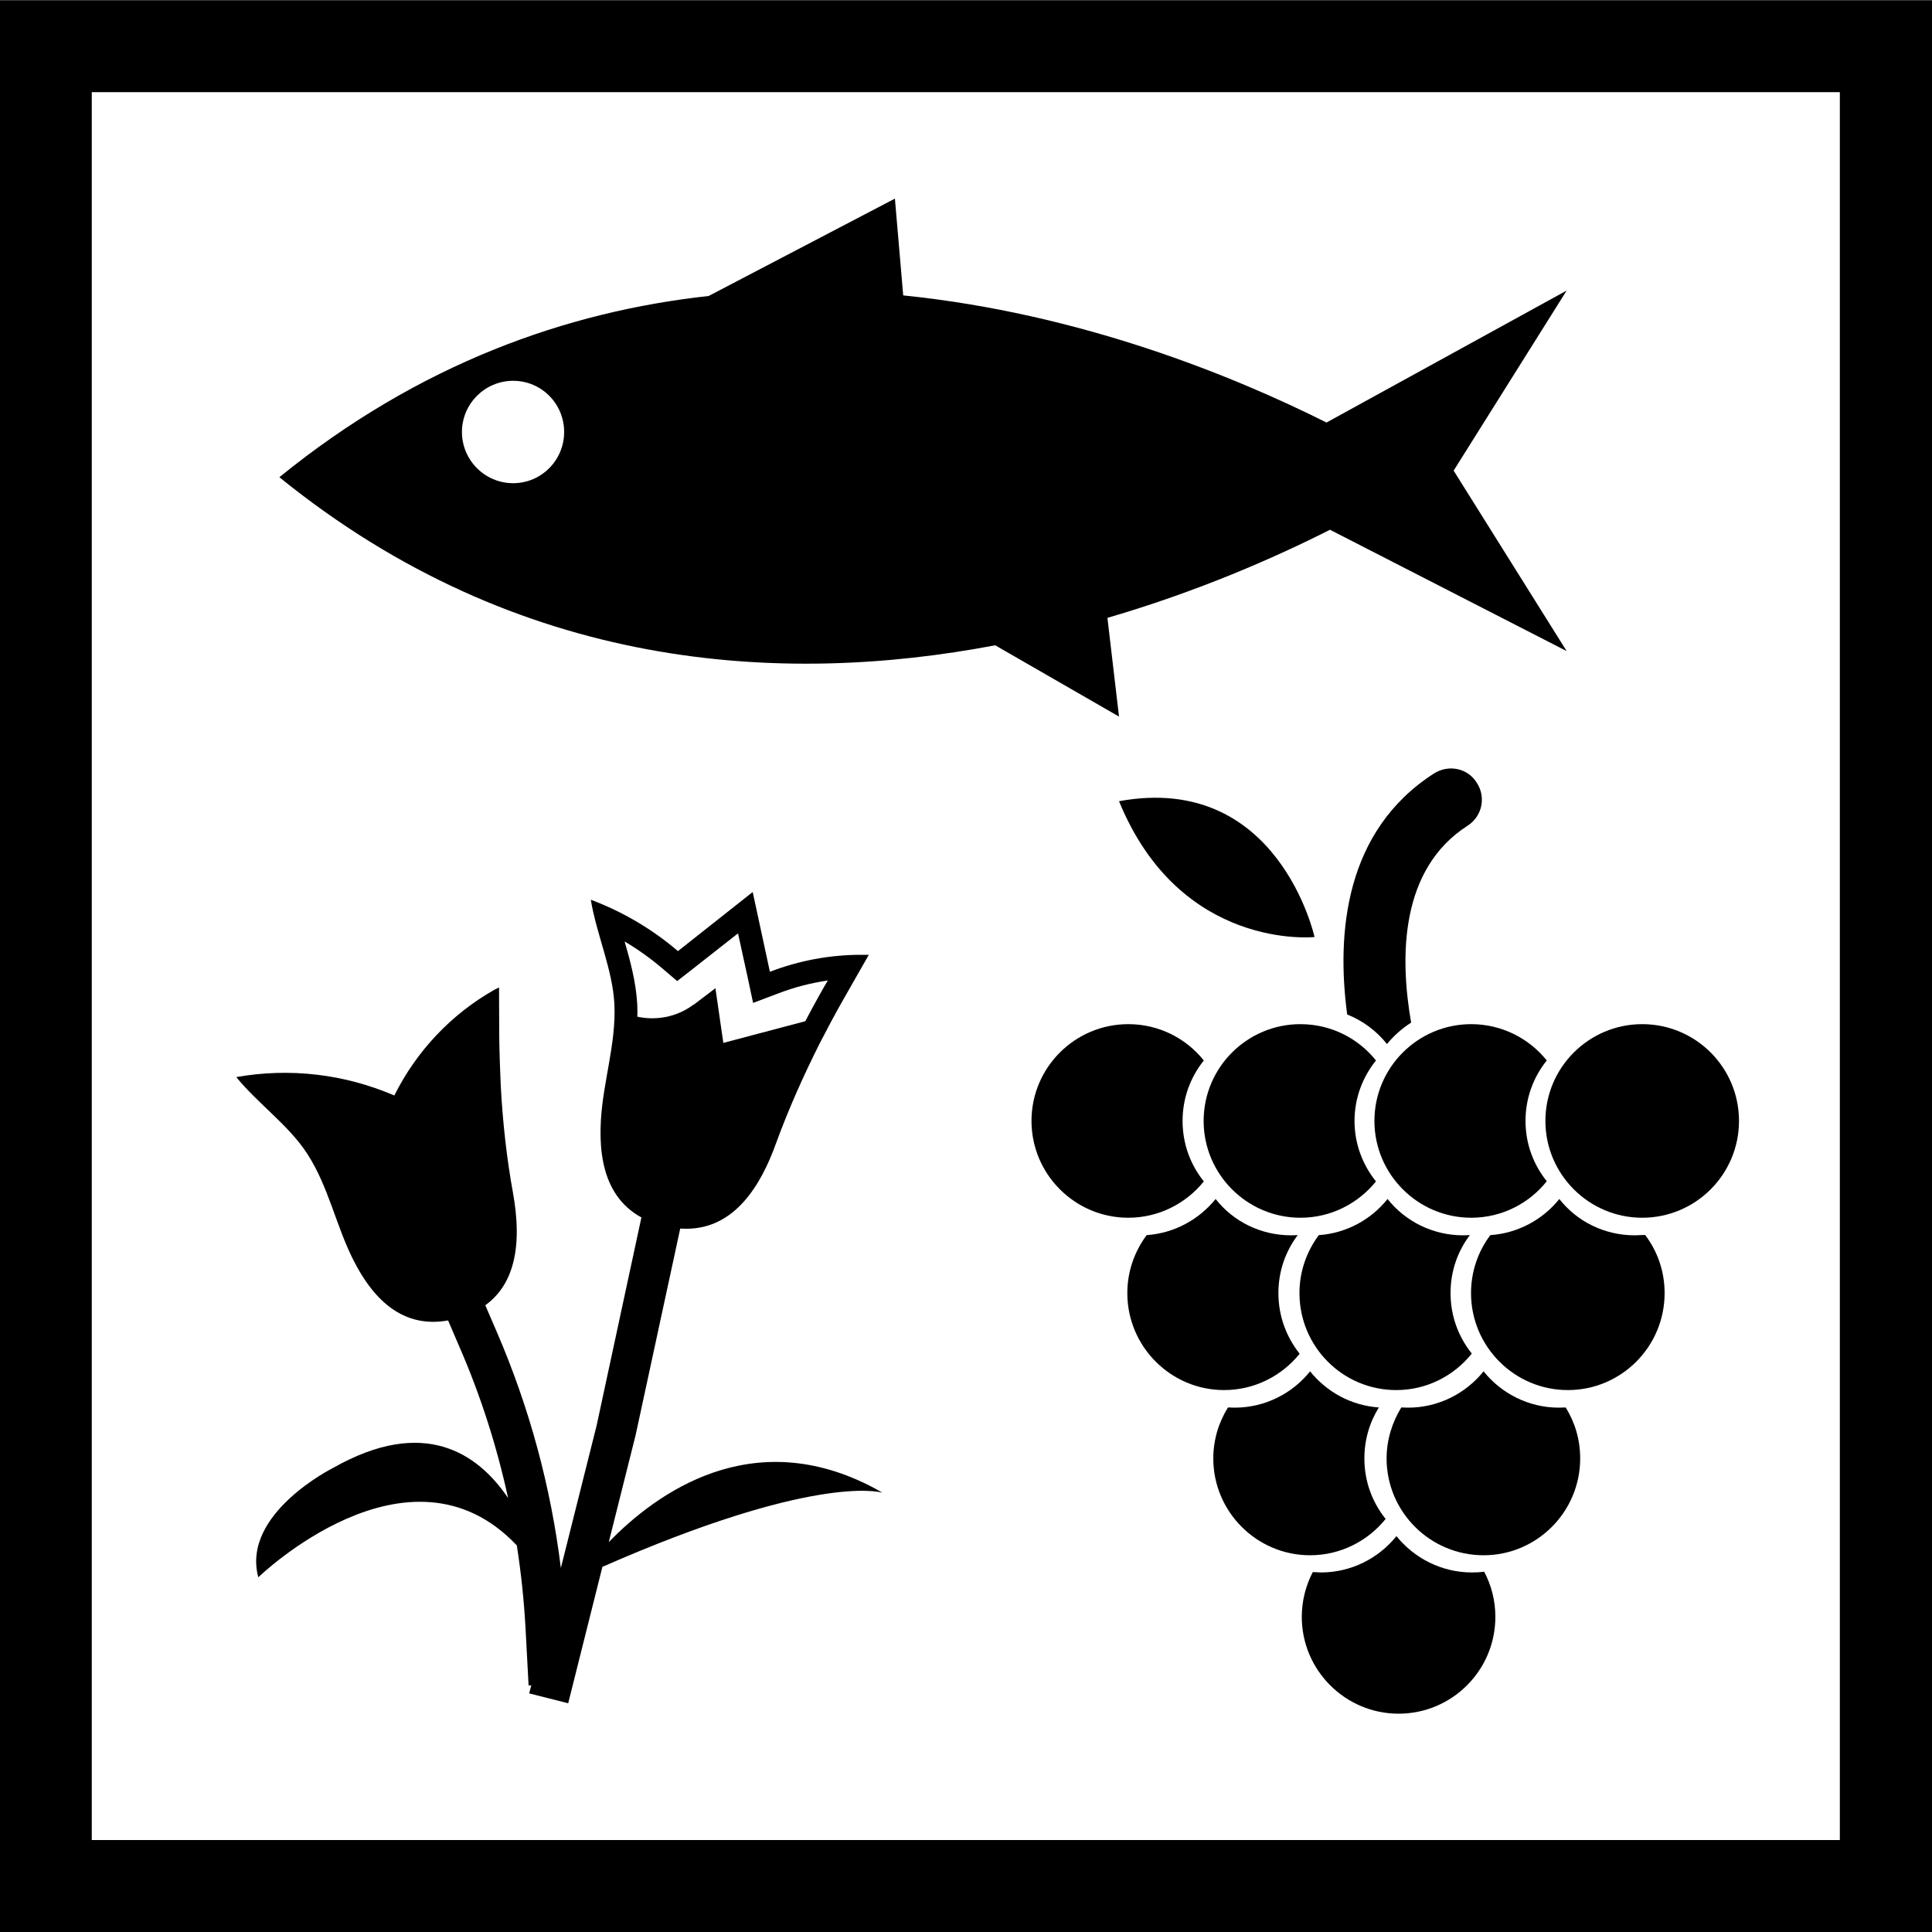
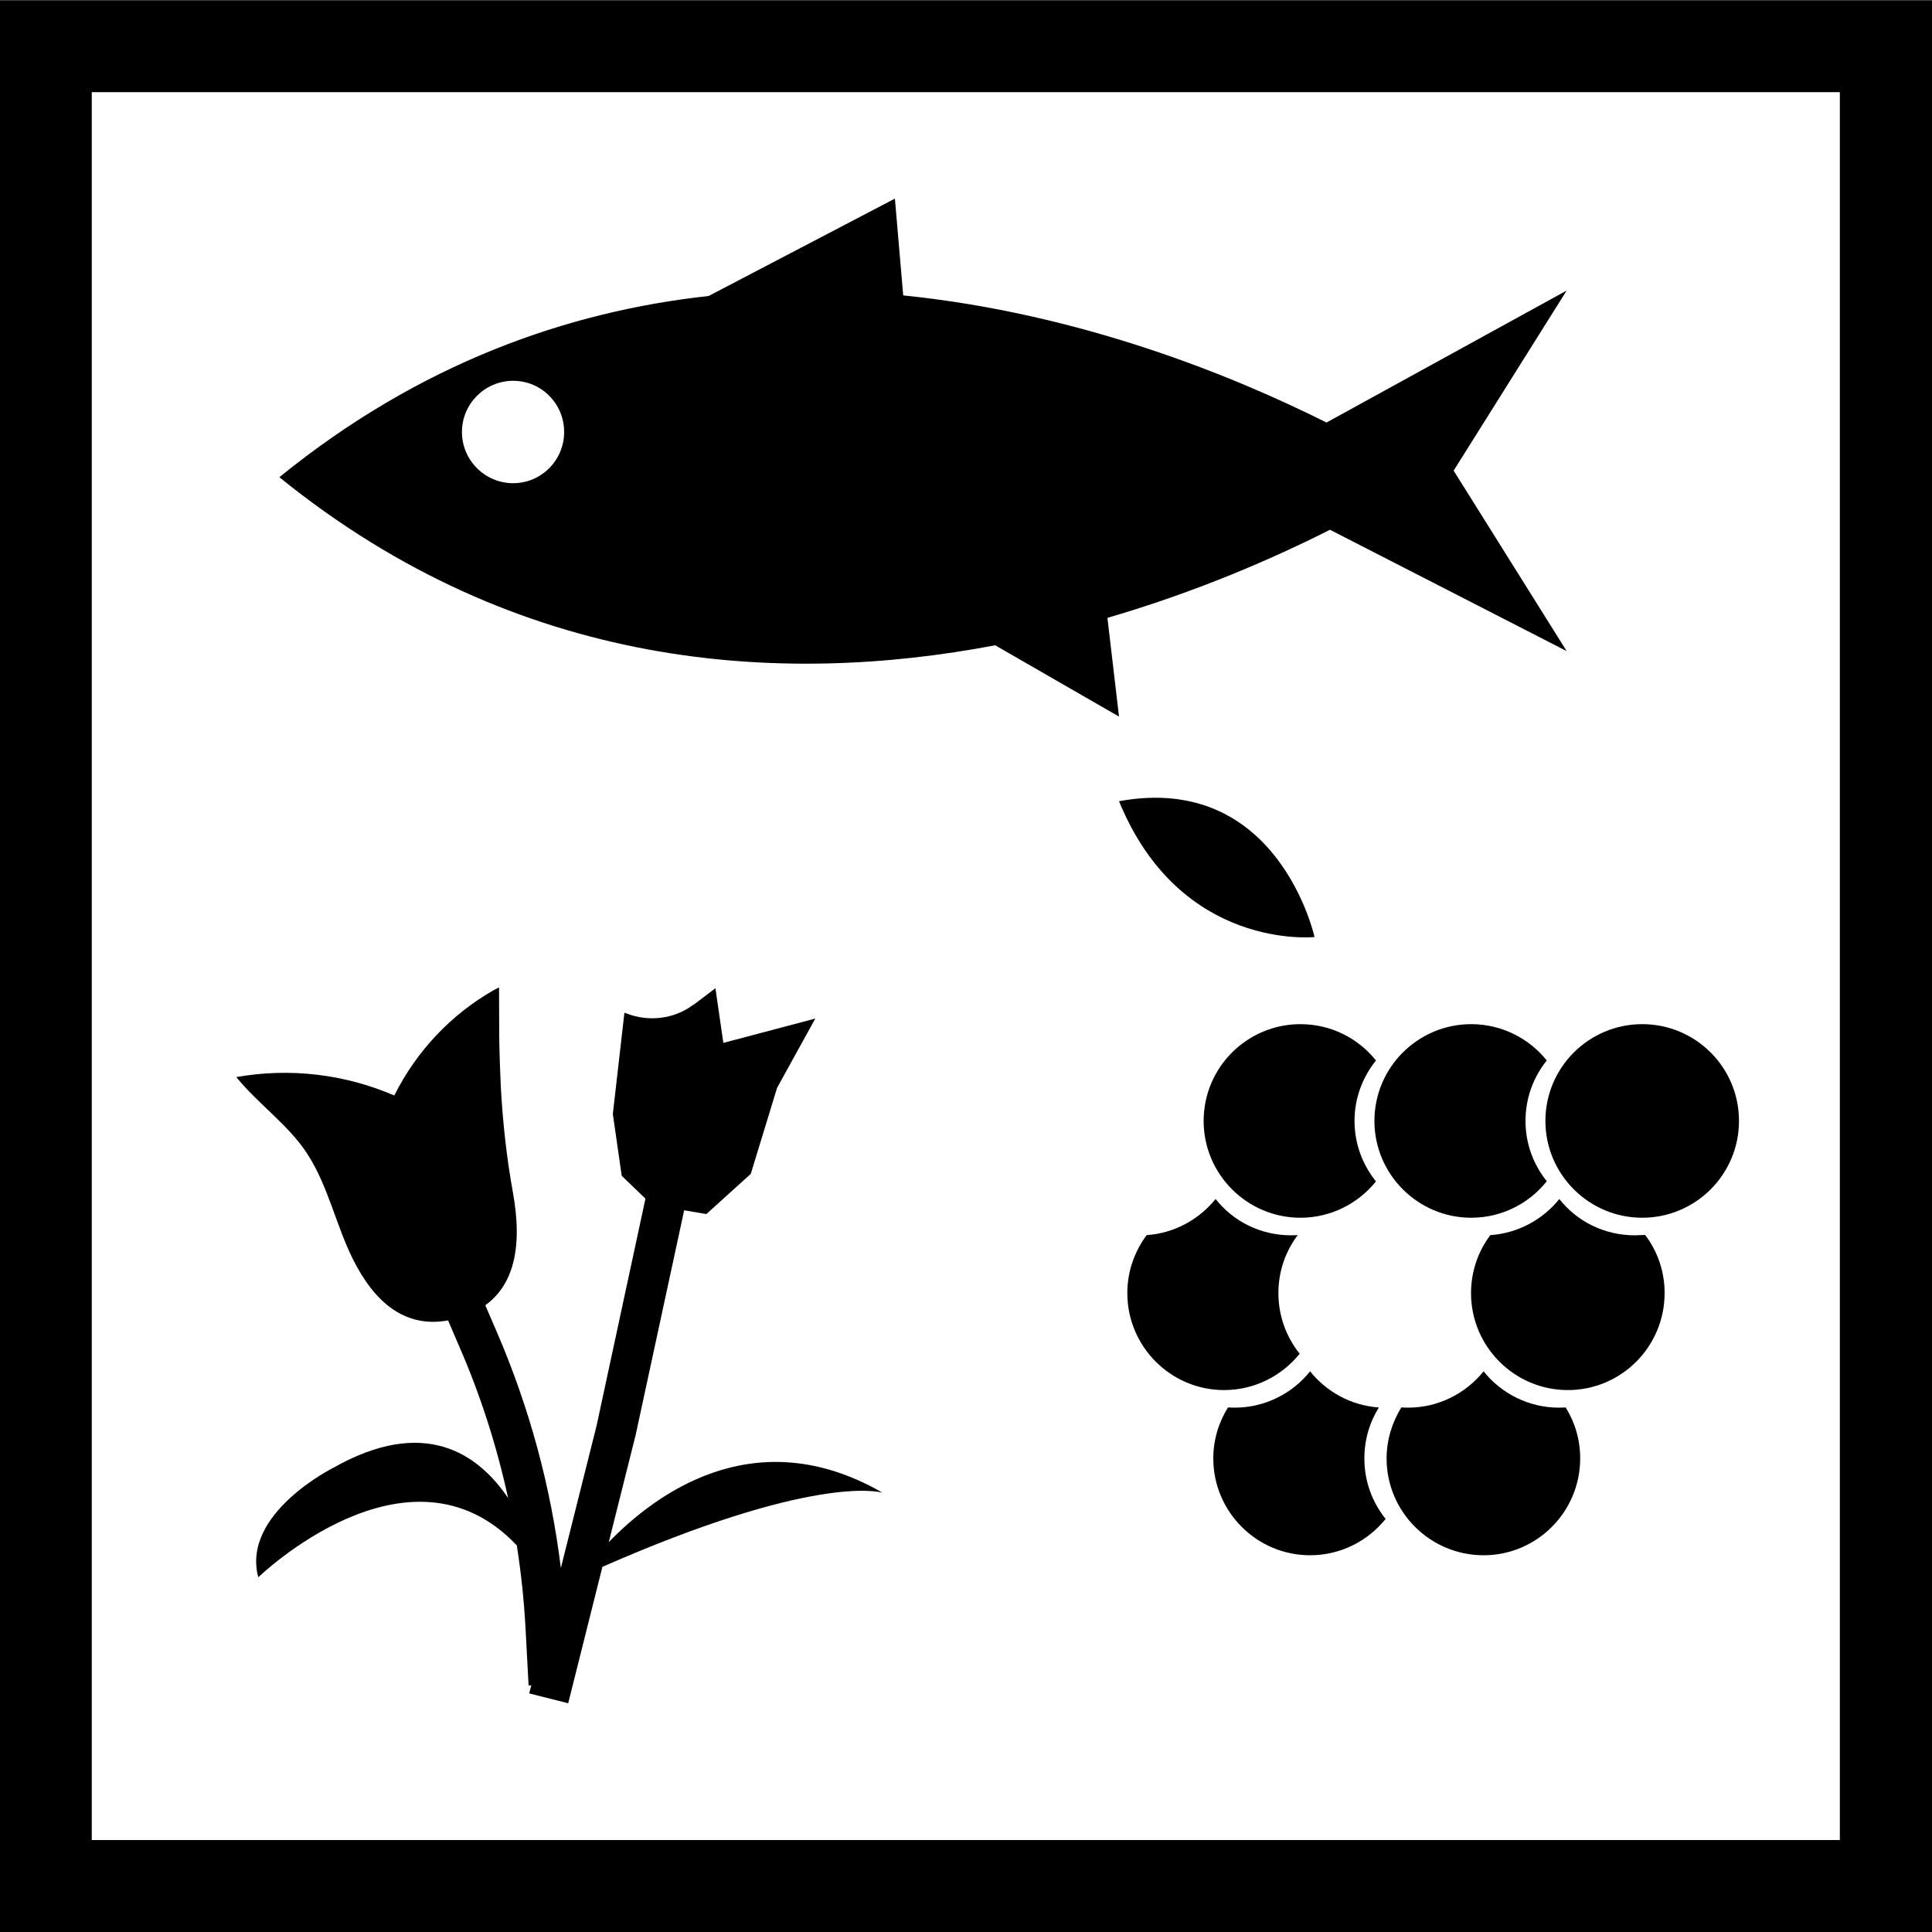
<svg xmlns="http://www.w3.org/2000/svg" version="1.1" id="Layer_1" x="0px" y="0px" viewBox="0 0 1000 1000" style="enable-background:new 0 0 1000 1000;" xml:space="preserve">
  <style type="text/css"> .st0{fill-rule:evenodd;clip-rule:evenodd;} </style>
  <path class="st0" d="M0,0.1l0,999.9l1000,0l0-999.9L0,0.1z M952.3,952.4l-904.8,0l0-904.7l904.8,0L952.3,952.4z" />
  <path class="st0" d="M255.9,512.3c-22.3,12.6-40.3,31.7-51.8,54.7l-0.3-0.1c-25.7-11-53.9-14.3-81.5-9.4 c11.1,13.7,27.3,25,36.8,39.8c10.9,16.8,14.8,37.1,23.8,54.9c10.3,20.4,26.8,38,54.3,30c31.7-9.1,32.9-39.3,28.3-64.9 c-3.3-18.1-5.3-36.7-6.3-55.1c-0.4-8.7-0.7-17.5-0.8-26.2l-0.1-24.9L255.9,512.3z" />
  <path class="st0" d="M366.8,153.2c-73.1,8-149.7,34.9-222.2,93.8c124,100.5,260.1,108,370.5,87l64.1,36.9l-6-51.1 c47-13.7,86.7-31.2,115.2-45.6L810.9,337l-58.5-93.4l58.5-93.2l-124.3,68.3c-48.3-24.2-127.4-56.5-219.1-65.8l-4.3-50.1L366.8,153.2 z M292,223.6c0,14.6-11.8,26.5-26.4,26.5c-14.6,0-26.5-11.9-26.5-26.5c0-14.6,11.9-26.5,26.5-26.5C280.3,197.1,292,209,292,223.6z" />
  <path class="st0" d="M308.8,737.9l-18.5,73.7c-5.2-42.2-16.3-83.1-33.2-122.3l-8.8-20.4l-19.1,8.2l8.8,20.5 c10.9,25.1,19.2,51.2,25,77.8c-15.6-23.1-43.4-42.4-90.6-15.6c0,0-47.6,23.7-38.7,56.6c0,0,77.9-75.6,133.8-16.5 c2.2,14.1,3.7,28.2,4.5,42.6l1.6,29.9l1.4-0.1l-1.1,4.2l20.2,5.1l17.7-70.6c107.7-47.3,142.4-39.1,144.8-38.4h0.1l-3.7-2.1 c-63.8-34.2-113.9,2.9-137.9,27.7l13.9-55.4l29.3-135.7l-20.4-4.4L308.8,737.9z" />
-   <path class="st0" d="M350.9,492.3c-13.3-11.4-28.6-20.4-45.1-26.6c2.9,17.8,11.3,36.1,12.2,54c1,20.3-5.9,40.2-7,60.5 c-1.3,23.4,4.2,47.3,32.6,54.4c4.1,1,7.9,1.4,11.6,1.4c25.2,0,38.7-22.6,46.5-44.3c6.5-17.8,14.2-35,22.7-51.9 c4.1-7.9,8.2-15.7,12.7-23.5l12.6-22.1h-2.9h-1c-16.3,0-32.3,3-47.3,8.8l-8.9-41.3L350.9,492.3z M386.9,505.5l2.9,13.6l13-4.9 c8.3-3.2,16.8-5.4,25.7-6.7l-1.8,3c-4.5,7.9-8.8,15.9-13,24.1c-9.1,17.9-16.9,35.9-23.3,53.3c-13.2,36.5-29.9,36.5-35.3,36.5 c-2.7,0-5.7-0.4-8.8-1.2c-12-2.9-25.5-10.3-23.6-42c0.4-7.9,1.9-15.8,3.4-24.2c2.1-12.1,4.4-24.6,3.7-37.8 c-0.7-11-3.5-21.6-6.5-31.9c6.9,4.1,13.5,8.8,19.7,14.1l7.5,6.4l7.7-6l23.8-18.7L386.9,505.5z" />
  <path class="st0" d="M359.1,520l-0.3,0.1c-9.9,7.4-23,8.9-34.4,4.5l-1.2-0.4l-6,52.4l4.6,32l15.6,15l28.2,4.8l23-20.8l13.6-44.5 l19.8-35.9l-47.6,12.6l-4.1-28.3L359.1,520z" />
-   <path class="st0" d="M742.3,400.3c-46.3,29.7-50.6,82.9-45,124.8c8.1,3.2,15.3,8.6,20.6,15.3c3.5-4.3,7.8-8.1,12.5-11.1 c-6-34.3-5.7-79.5,29.2-101.9c7.5-4.8,9.7-14.7,4.8-22.2C759.7,397.5,749.8,395.6,742.3,400.3z" />
  <path class="st0" d="M579.2,414.7C611,492.4,680.4,485,680.4,485S661.7,399.6,579.2,414.7z" />
-   <path class="st0" d="M683.7,813.9l-4.2-0.2c-3.6,6.9-5.7,14.8-5.7,23.2c0,27.6,22.5,50.1,50.1,50.1c27.7,0,50.1-22.5,50.1-50.1 c0-8.5-2.1-16.4-5.8-23.4c-2.1,0.3-4.2,0.4-6.3,0.4c-15.8,0-29.9-7.4-39.1-18.8C713.6,806.5,699.5,813.9,683.7,813.9z" />
  <path class="st0" d="M728.8,728.6l-3.5-0.1c-4.7,7.7-7.6,16.7-7.6,26.4c0,27.6,22.5,50.1,50.2,50.1c27.6,0,50-22.5,50-50.1 c0-9.7-2.7-18.7-7.5-26.4l-3.5,0.1c-15.7,0-29.9-7.4-39-18.8C758.7,721.2,744.6,728.6,728.8,728.6z" />
  <path class="st0" d="M639.1,728.6l-3.5-0.1c-4.8,7.7-7.6,16.7-7.6,26.4c0,27.6,22.5,50.1,50.1,50.1c15.8,0,29.9-7.4,39.1-18.8 c-6.9-8.6-11-19.4-11-31.3c0-9.7,2.7-18.7,7.5-26.4c-14.4-1-27.1-8.1-35.6-18.7C669,721.2,654.8,728.6,639.1,728.6z" />
  <path class="st0" d="M593.5,639.3c-6.3,8.5-10,18.8-10,30c0,27.7,22.5,50.2,50.1,50.2c15.8,0,29.9-7.4,39.1-18.8 c-6.9-8.7-11-19.5-11-31.4c0-11.2,3.6-21.5,10-30l-3.4,0.1c-15.8,0-30-7.2-39.1-18.8C620.6,631.2,607.9,638.3,593.5,639.3z" />
  <path class="st0" d="M771.4,639.3c-6.3,8.3-10,18.8-10,30c0,27.7,22.5,50.2,50.1,50.2c27.7,0,50.1-22.5,50.1-50.2 c0-11.3-3.7-21.7-10.1-30.1l-5.3,0.2c-15.8,0-30-7.2-39.1-18.8C798.6,631.2,785.8,638.3,771.4,639.3z" />
-   <path class="st0" d="M682.6,639.3c-6.3,8.5-10,18.8-10,30c0,27.7,22.4,50.2,50.1,50.2c15.8,0,29.9-7.4,39.1-18.9 c-6.9-8.6-11-19.4-11-31.3c0-11.2,3.6-21.6,10-30l-3.5,0.1c-15.7,0-29.9-7.2-39.1-18.8C709.7,631.2,697,638.3,682.6,639.3z" />
-   <path class="st0" d="M533.9,580.2c0,27.6,22.5,50.1,50.1,50.1c15.8,0,29.9-7.4,39.1-18.8c-6.9-8.6-11-19.4-11-31.3 c0-11.9,4.1-22.7,11-31.3c-9.2-11.5-23.3-18.8-39.1-18.8C556.4,530.1,533.9,552.5,533.9,580.2z" />
  <path class="st0" d="M799.9,580.2c0,27.6,22.5,50.1,50.1,50.1c27.7,0,50.1-22.5,50.1-50.1c0-27.7-22.4-50.1-50.1-50.1 C822.4,530.1,799.9,552.5,799.9,580.2z" />
  <path class="st0" d="M711.4,580.2c0,27.6,22.5,50.1,50.1,50.1c15.8,0,30-7.4,39.1-18.9c-6.9-8.6-11-19.4-11-31.2 c0-11.9,4.1-22.7,11-31.3c-9.1-11.4-23.3-18.8-39.1-18.8C733.9,530.1,711.4,552.5,711.4,580.2z" />
  <path class="st0" d="M623,580.2c0,27.6,22.5,50.1,50.1,50.1c15.8,0,29.9-7.4,39.1-18.8c-6.9-8.6-11.1-19.4-11.1-31.3 c0-11.9,4.2-22.7,11.1-31.3c-9.2-11.5-23.3-18.8-39.1-18.8C645.5,530.1,623,552.5,623,580.2z" />
</svg>